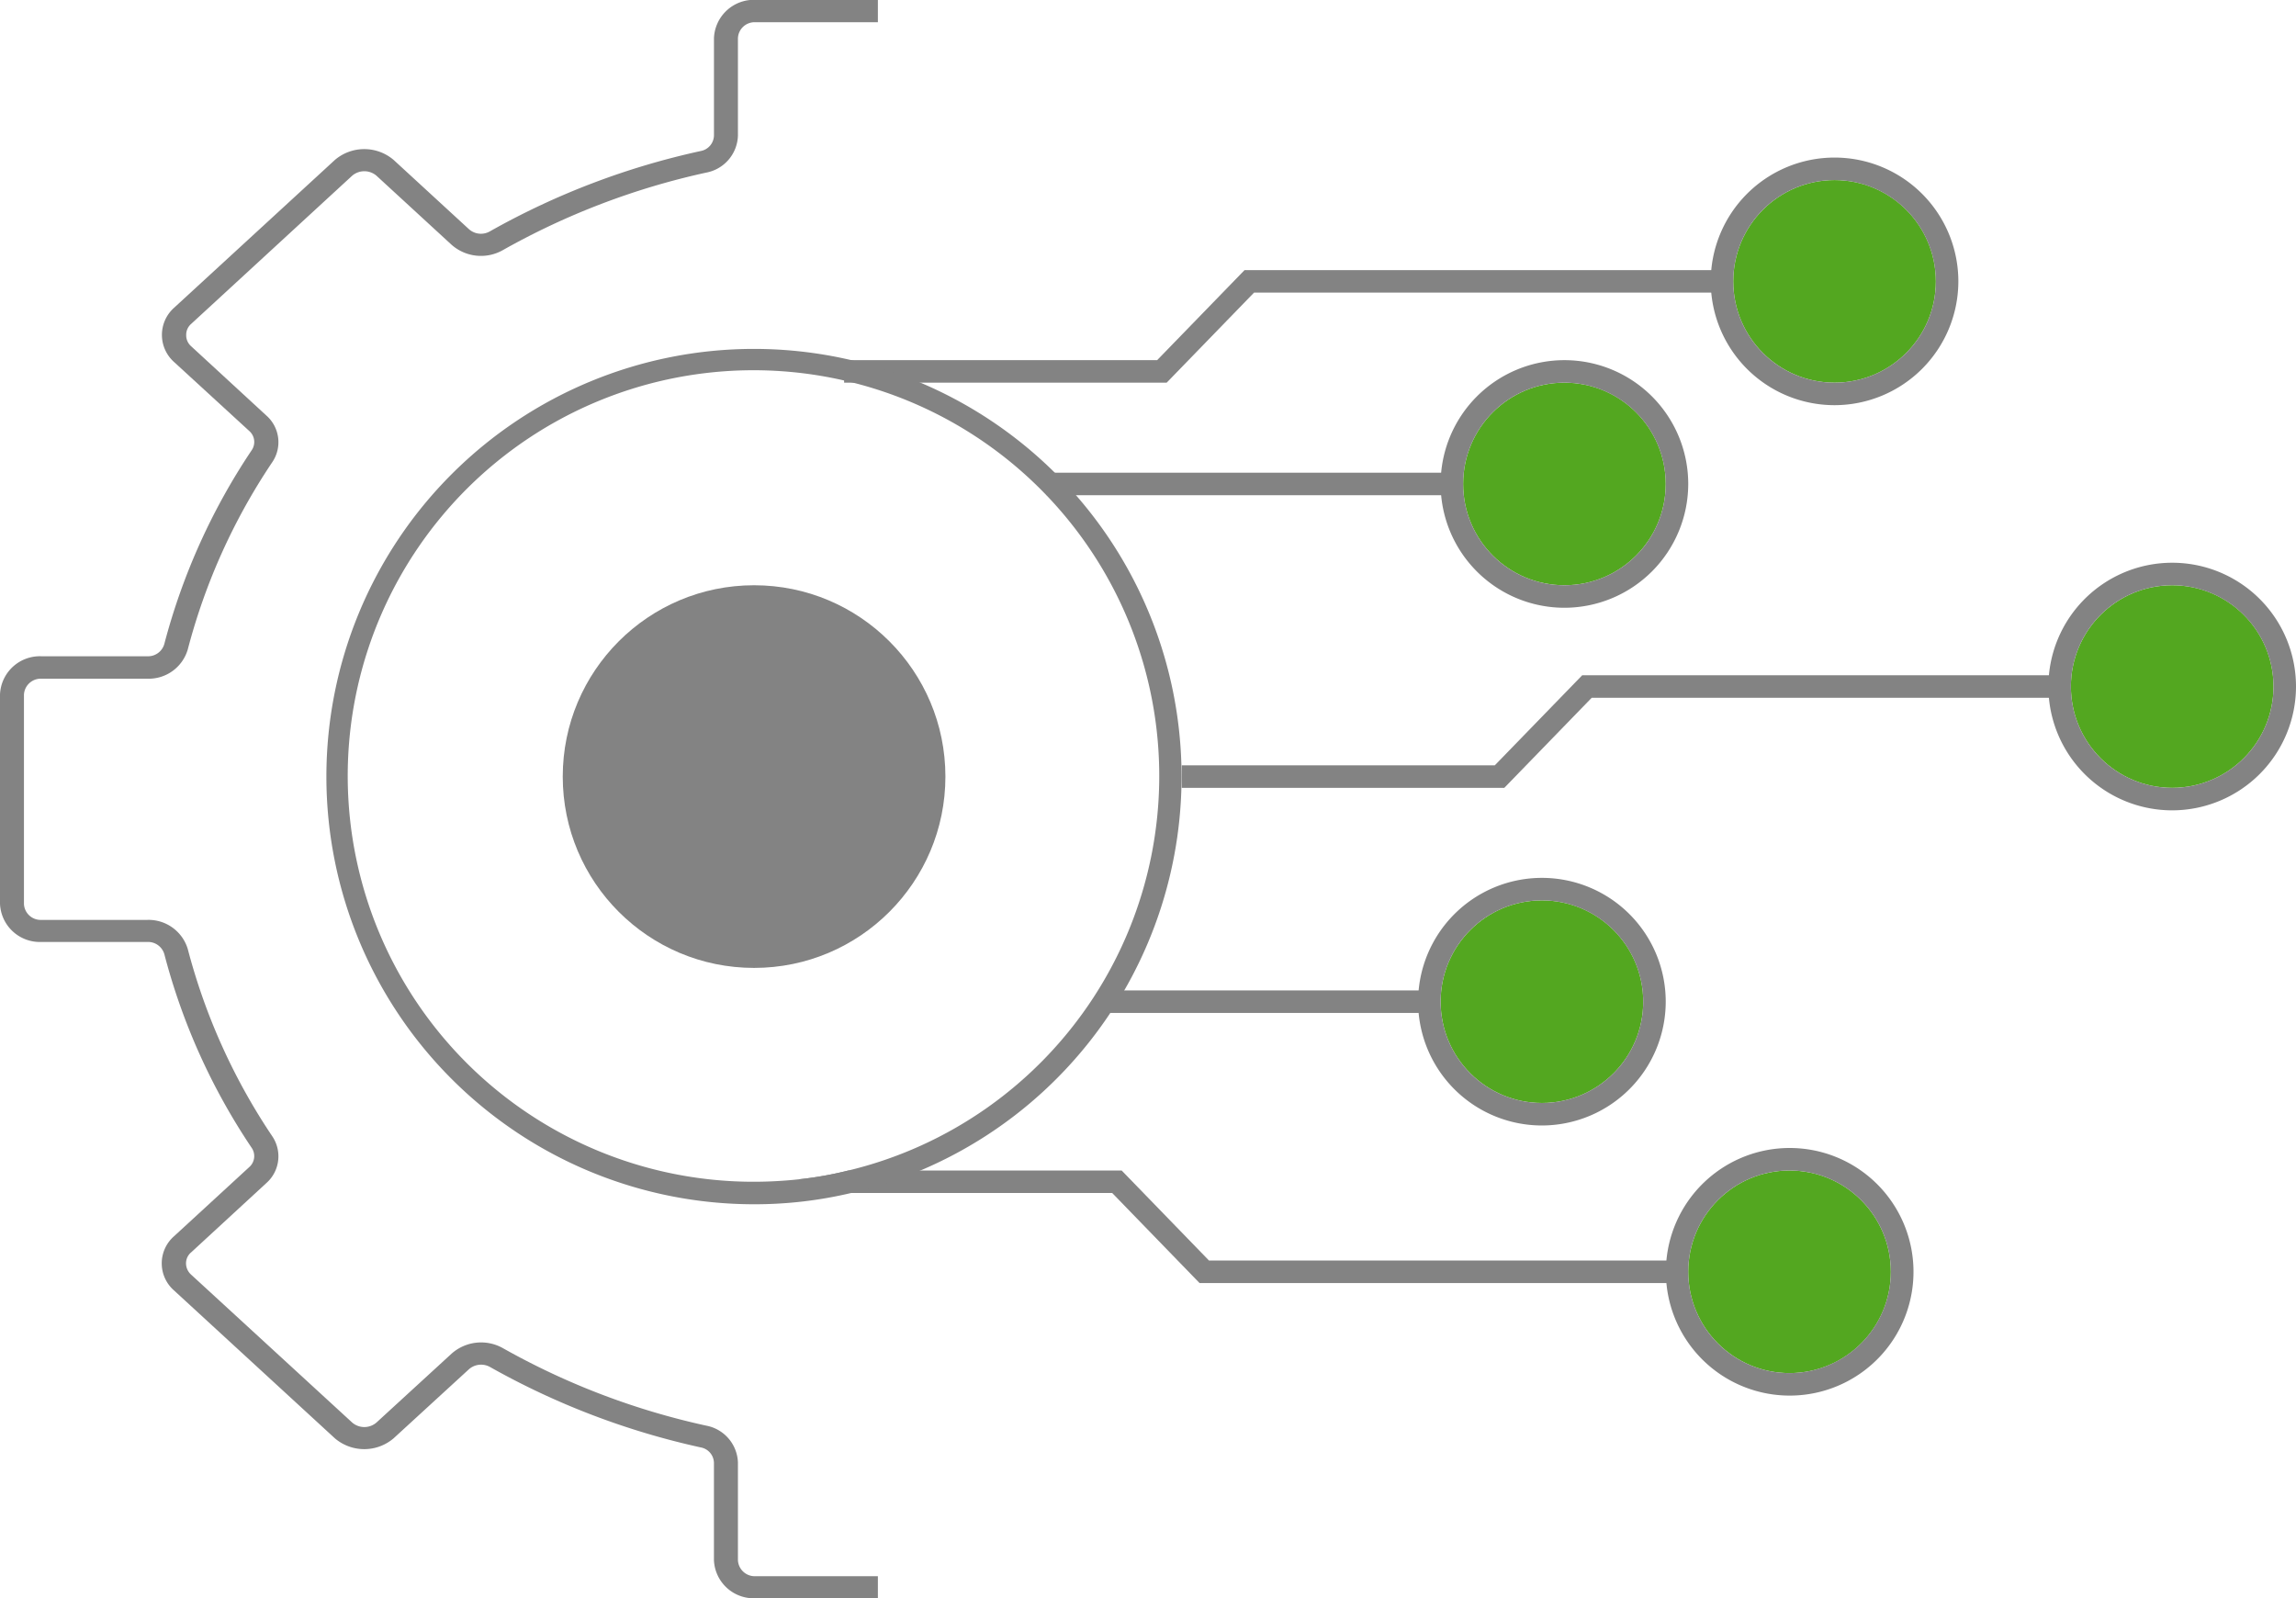
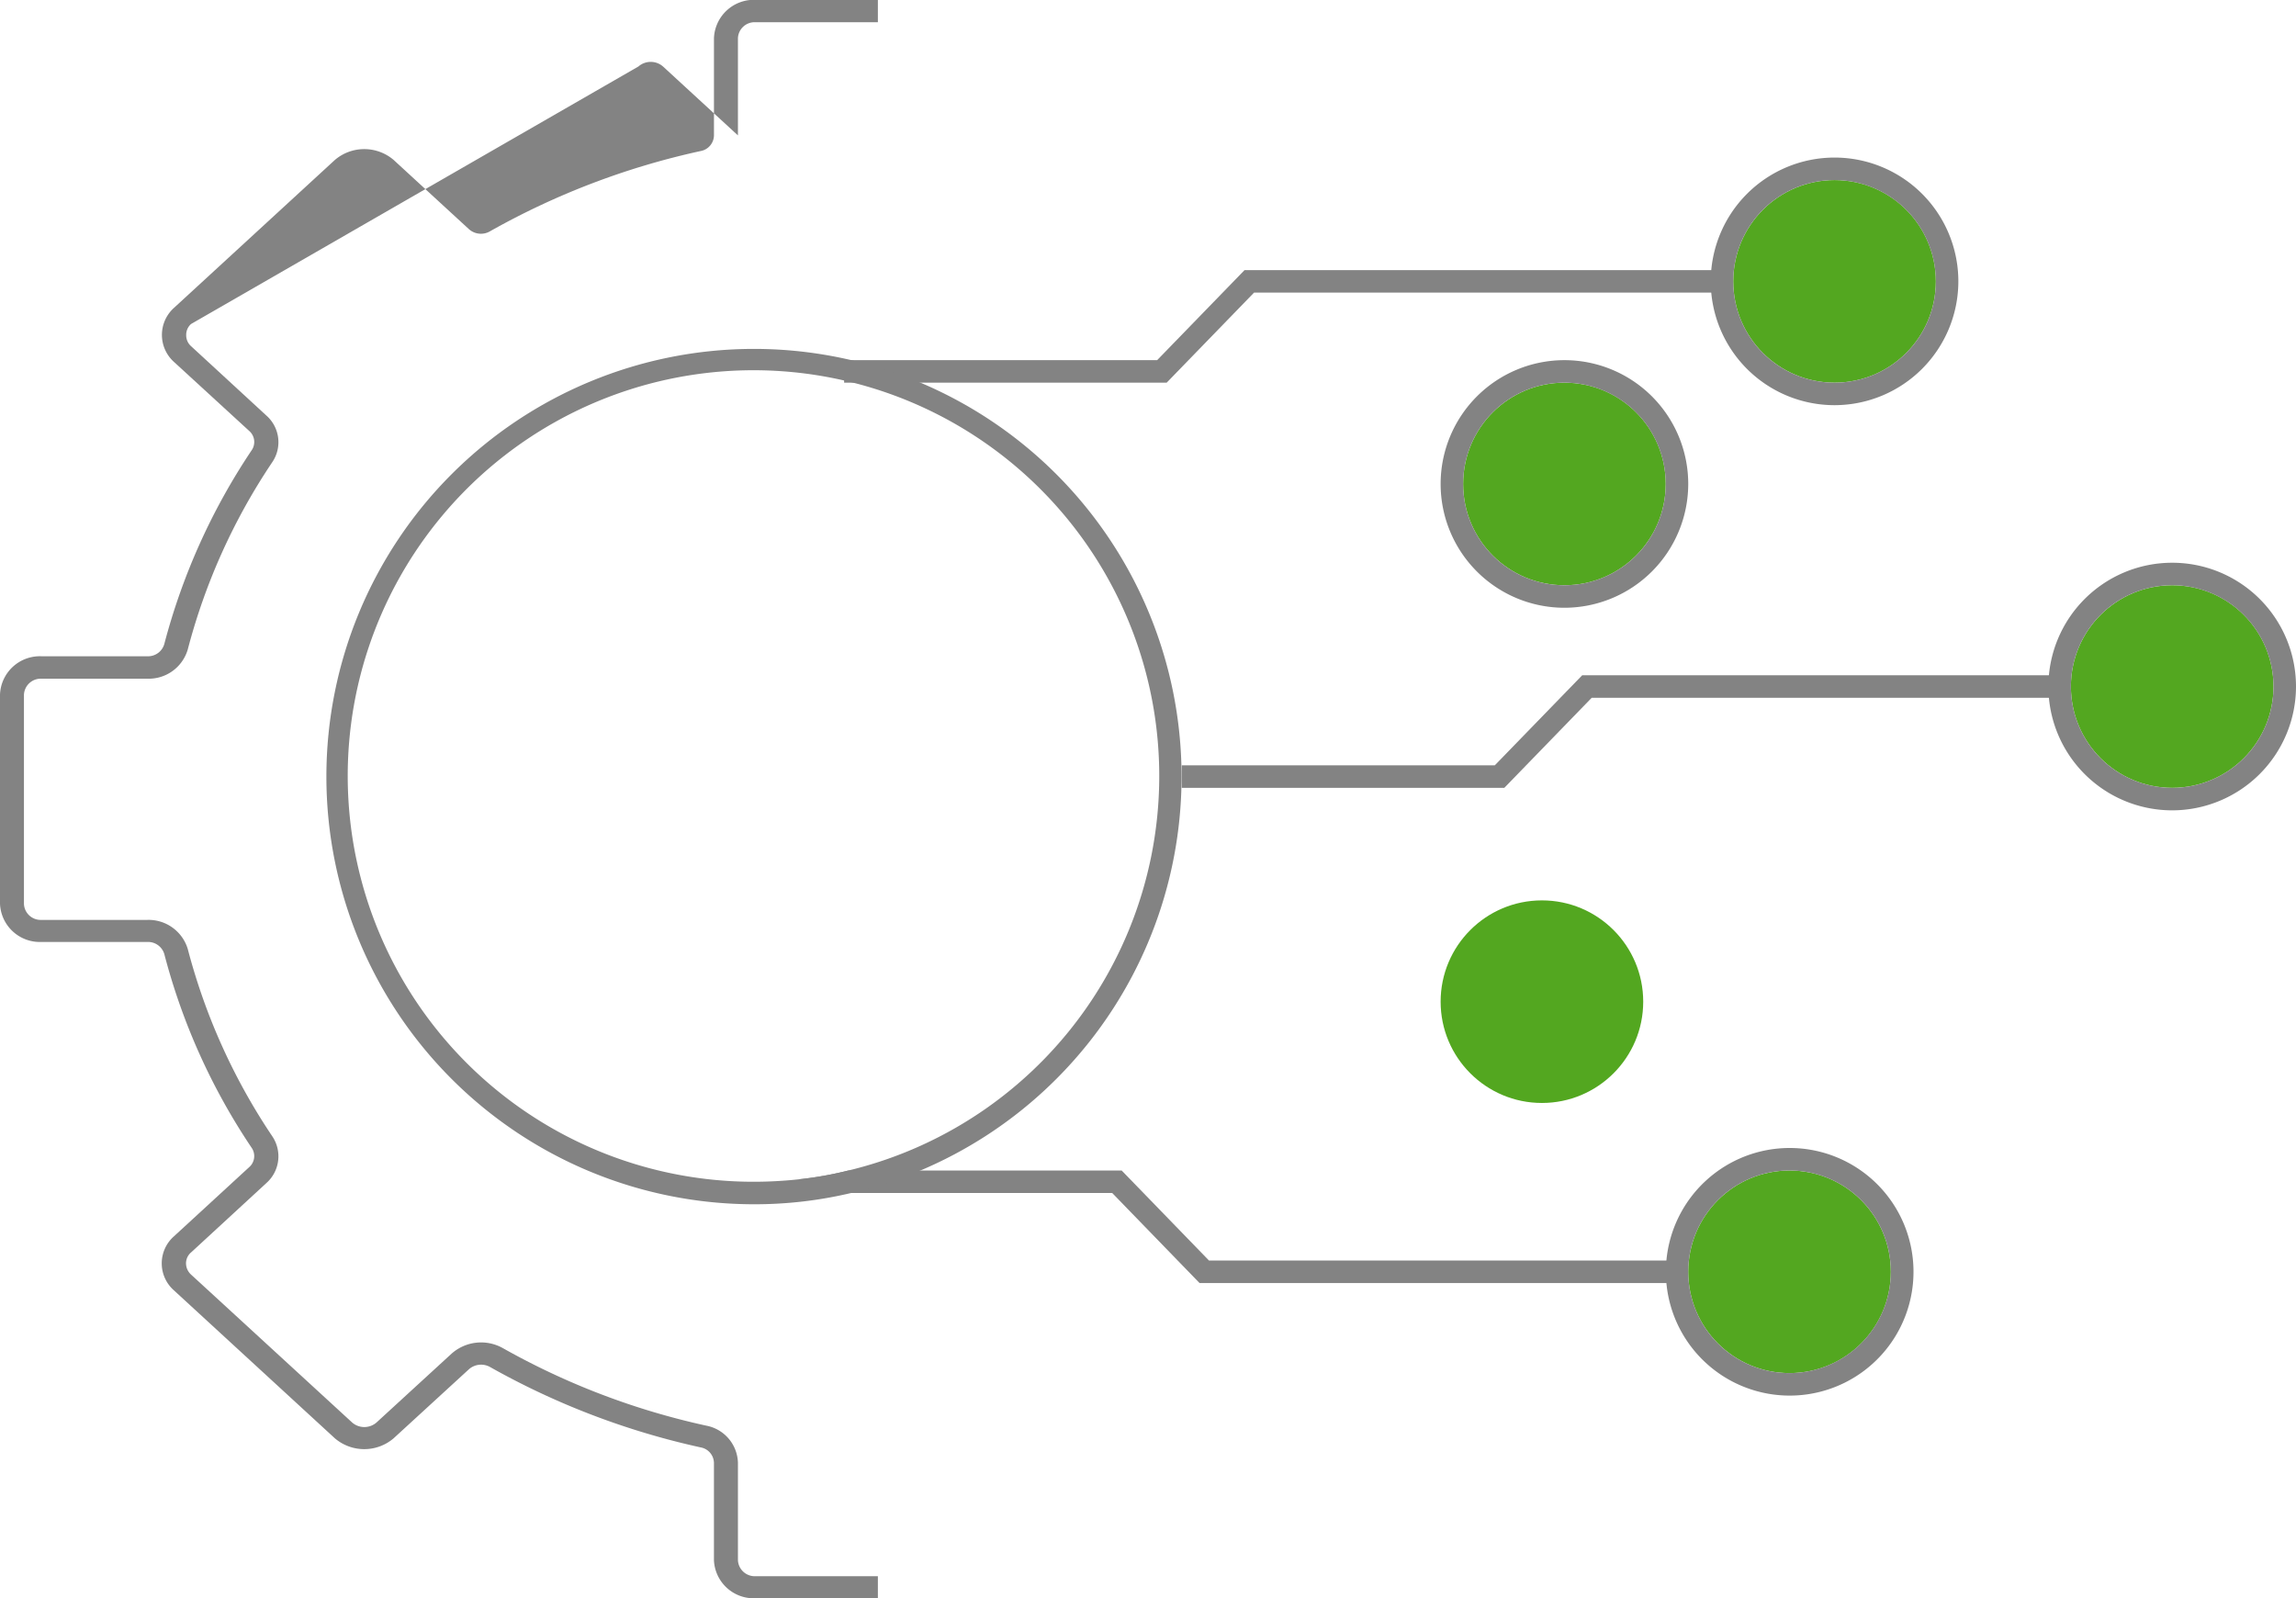
<svg xmlns="http://www.w3.org/2000/svg" width="102" height="71" viewBox="0 0 102 71">
  <defs>
    <style>.a{fill:#53a720;}.b{fill:#838383;}</style>
  </defs>
  <g transform="translate(-151 -1199)">
    <circle class="a" cx="4.5" cy="4.5" r="4.5" transform="translate(228 1207)" />
    <circle class="a" cx="4.5" cy="4.5" r="4.5" transform="translate(216 1216)" />
    <circle class="a" cx="4.5" cy="4.5" r="4.5" transform="translate(243 1225)" />
    <circle class="a" cx="4.5" cy="4.5" r="4.5" transform="translate(215 1239)" />
    <circle class="a" cx="4.5" cy="4.5" r="4.5" transform="translate(226 1251)" />
    <path class="b" d="M232.5,1217a5.5,5.5,0,1,1,5.5-5.5A5.507,5.507,0,0,1,232.5,1217Zm0-10a4.5,4.5,0,1,0,4.5,4.5A4.506,4.506,0,0,0,232.5,1207Z" />
    <path class="b" d="M202.829,1216H188.5v-1h13.906l3.883-4h20.839v1H206.711Z" />
    <path class="b" d="M230.5,1250a5.5,5.5,0,0,0-5.47,5,4.182,4.182,0,0,0,0,1,5.5,5.5,0,1,0,5.47-6Zm0,10a4.5,4.5,0,1,1,4.5-4.5A4.507,4.507,0,0,1,230.5,1260Z" />
    <path class="b" d="M225.13,1255v1H204.29l-3.88-4H186.5v-.61a15.908,15.908,0,0,0,2.19-.39h12.14l3.88,4Z" />
-     <path class="b" d="M159.489,1213.393a.635.635,0,0,0-.217.494.645.645,0,0,0,.217.493l3.339,3.076a1.578,1.578,0,0,1,.264,2.082,27.276,27.276,0,0,0-3.75,8.313,1.806,1.806,0,0,1-1.8,1.3h-4.708a.748.748,0,0,0-.77.715v9.292a.743.743,0,0,0,.77.709h4.708a1.819,1.819,0,0,1,1.8,1.294,27.266,27.266,0,0,0,3.75,8.313,1.588,1.588,0,0,1-.264,2.089l-3.331,3.069a.633.633,0,0,0-.233.493.679.679,0,0,0,.225.5l7.159,6.574a.825.825,0,0,0,1.074,0l3.338-3.061a1.974,1.974,0,0,1,2.272-.251,32.549,32.549,0,0,0,9.042,3.448,1.727,1.727,0,0,1,1.409,1.653v4.328a.748.748,0,0,0,.77.708H190v.98h-5.447a1.769,1.769,0,0,1-1.836-1.688v-4.328a.714.714,0,0,0-.592-.687,33.851,33.851,0,0,1-9.353-3.57.816.816,0,0,0-.941.1l-3.346,3.068a2.01,2.01,0,0,1-2.607,0l-7.151-6.574a1.6,1.6,0,0,1,0-2.4l3.338-3.069a.652.652,0,0,0,.109-.873,28.138,28.138,0,0,1-3.875-8.6.754.754,0,0,0-.755-.536h-4.708a1.771,1.771,0,0,1-1.836-1.7v-9.292a1.772,1.772,0,0,1,1.836-1.7h4.708a.751.751,0,0,0,.755-.543,28.387,28.387,0,0,1,3.875-8.6.649.649,0,0,0-.1-.865l-3.346-3.069a1.614,1.614,0,0,1,0-2.4l7.151-6.574a2.01,2.01,0,0,1,2.607,0l3.338,3.069a.8.8,0,0,0,.949.1,33.61,33.61,0,0,1,9.353-3.563.719.719,0,0,0,.592-.694v-4.328a1.775,1.775,0,0,1,1.836-1.695H190v.994h-5.447a.742.742,0,0,0-.77.7v4.328a1.727,1.727,0,0,1-1.409,1.653,32.541,32.541,0,0,0-9.042,3.448,1.971,1.971,0,0,1-2.272-.243l-3.33-3.062a.83.83,0,0,0-1.09,0Z" />
-     <rect class="b" width="18" height="1" transform="translate(197.5 1220)" />
+     <path class="b" d="M159.489,1213.393a.635.635,0,0,0-.217.494.645.645,0,0,0,.217.493l3.339,3.076a1.578,1.578,0,0,1,.264,2.082,27.276,27.276,0,0,0-3.75,8.313,1.806,1.806,0,0,1-1.8,1.3h-4.708a.748.748,0,0,0-.77.715v9.292a.743.743,0,0,0,.77.709h4.708a1.819,1.819,0,0,1,1.8,1.294,27.266,27.266,0,0,0,3.75,8.313,1.588,1.588,0,0,1-.264,2.089l-3.331,3.069a.633.633,0,0,0-.233.493.679.679,0,0,0,.225.5l7.159,6.574a.825.825,0,0,0,1.074,0l3.338-3.061a1.974,1.974,0,0,1,2.272-.251,32.549,32.549,0,0,0,9.042,3.448,1.727,1.727,0,0,1,1.409,1.653v4.328a.748.748,0,0,0,.77.708H190v.98h-5.447a1.769,1.769,0,0,1-1.836-1.688v-4.328a.714.714,0,0,0-.592-.687,33.851,33.851,0,0,1-9.353-3.57.816.816,0,0,0-.941.1l-3.346,3.068a2.01,2.01,0,0,1-2.607,0l-7.151-6.574a1.6,1.6,0,0,1,0-2.4l3.338-3.069a.652.652,0,0,0,.109-.873,28.138,28.138,0,0,1-3.875-8.6.754.754,0,0,0-.755-.536h-4.708a1.771,1.771,0,0,1-1.836-1.7v-9.292a1.772,1.772,0,0,1,1.836-1.7h4.708a.751.751,0,0,0,.755-.543,28.387,28.387,0,0,1,3.875-8.6.649.649,0,0,0-.1-.865l-3.346-3.069a1.614,1.614,0,0,1,0-2.4l7.151-6.574a2.01,2.01,0,0,1,2.607,0l3.338,3.069a.8.8,0,0,0,.949.1,33.61,33.61,0,0,1,9.353-3.563.719.719,0,0,0,.592-.694v-4.328a1.775,1.775,0,0,1,1.836-1.695H190v.994h-5.447a.742.742,0,0,0-.77.7v4.328l-3.33-3.062a.83.83,0,0,0-1.09,0Z" />
    <path class="b" d="M220.5,1226a5.5,5.5,0,1,1,5.5-5.5A5.507,5.507,0,0,1,220.5,1226Zm0-10a4.5,4.5,0,1,0,4.5,4.5A4.506,4.506,0,0,0,220.5,1216Z" />
-     <rect class="b" width="14.5" height="1" transform="translate(200 1243)" />
-     <path class="b" d="M219.5,1249a5.5,5.5,0,1,1,5.5-5.5A5.507,5.507,0,0,1,219.5,1249Zm0-10a4.5,4.5,0,1,0,4.5,4.5A4.506,4.506,0,0,0,219.5,1239Z" />
    <path class="b" d="M184.5,1214.5a19,19,0,0,0,0,38,18.558,18.558,0,0,0,4.31-.5,18.16,18.16,0,0,0,3.08-1,19,19,0,0,0-7.39-36.5Zm4.19,36.5a15.908,15.908,0,0,1-2.19.39,18.865,18.865,0,0,1-2,.11,18.026,18.026,0,1,1,4.19-.5Z" />
-     <circle class="b" cx="8.5" cy="8.5" r="8.5" transform="translate(176 1225)" />
    <path class="b" d="M247.5,1235a5.5,5.5,0,1,1,5.5-5.5A5.507,5.507,0,0,1,247.5,1235Zm0-10a4.5,4.5,0,1,0,4.5,4.5A4.506,4.506,0,0,0,247.5,1225Z" />
    <path class="b" d="M217.829,1234H203.5v-1h13.906l3.883-4h20.839v1H221.711Z" />
  </g>
</svg>